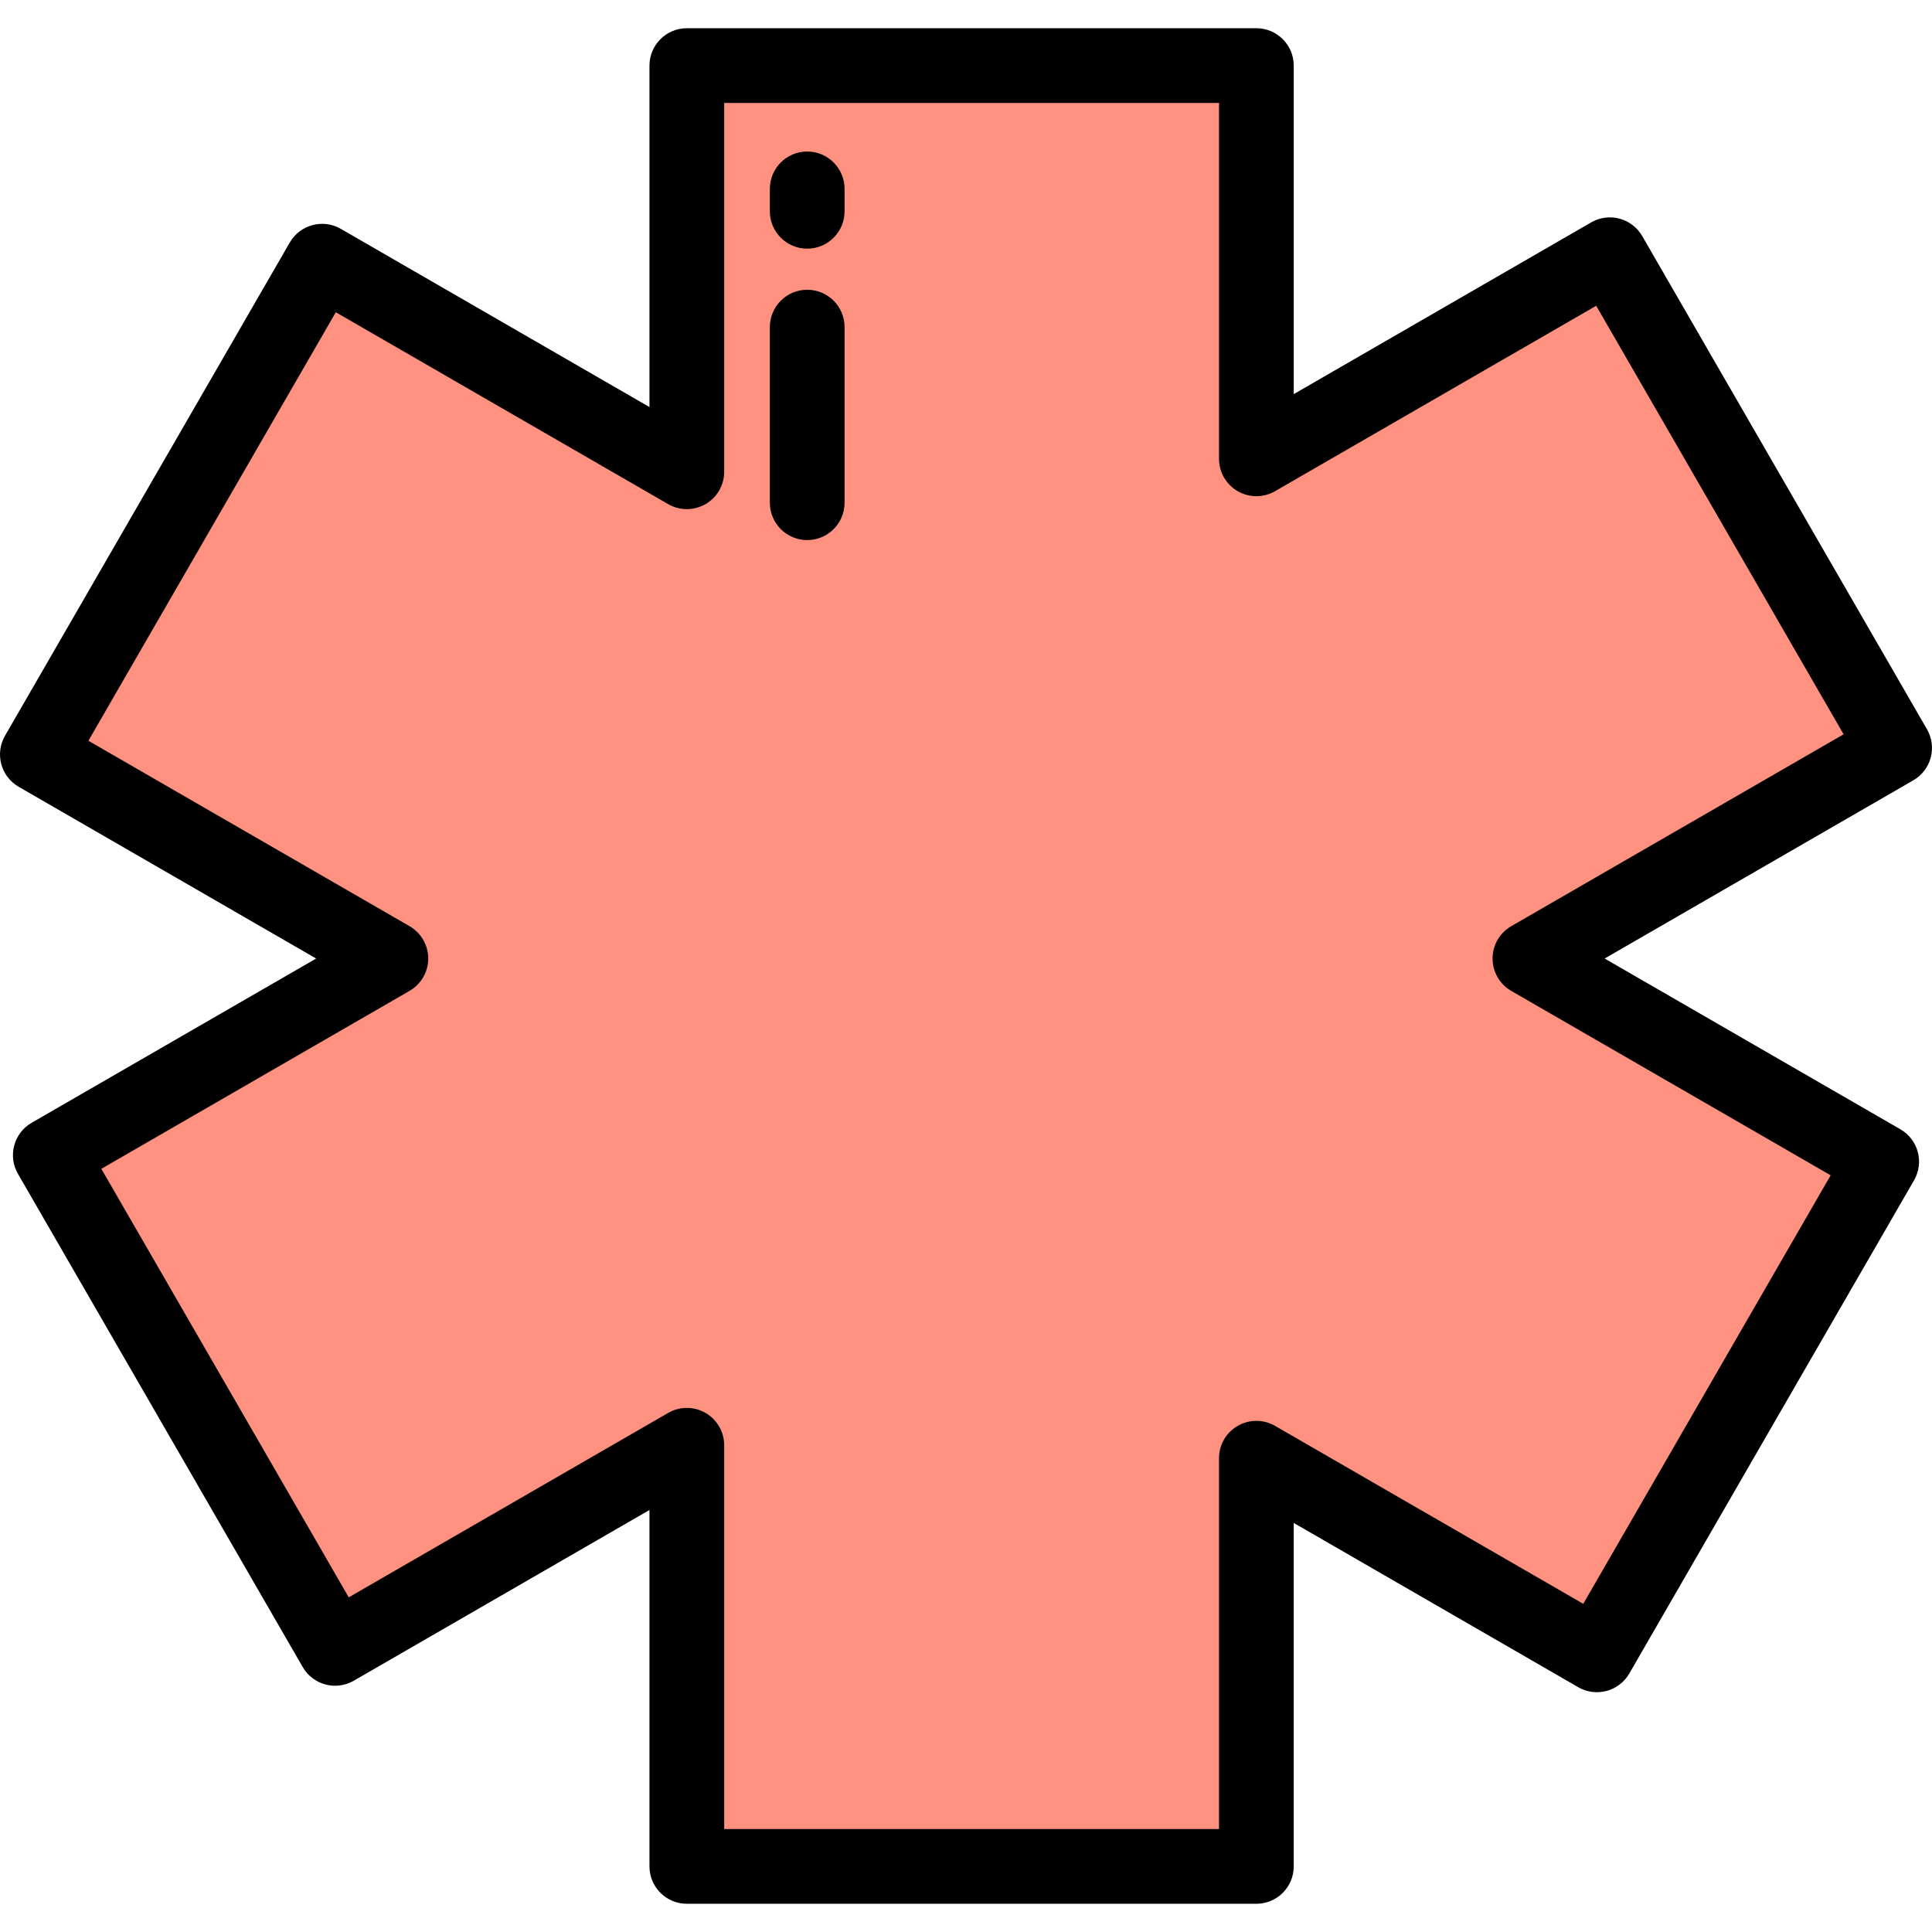
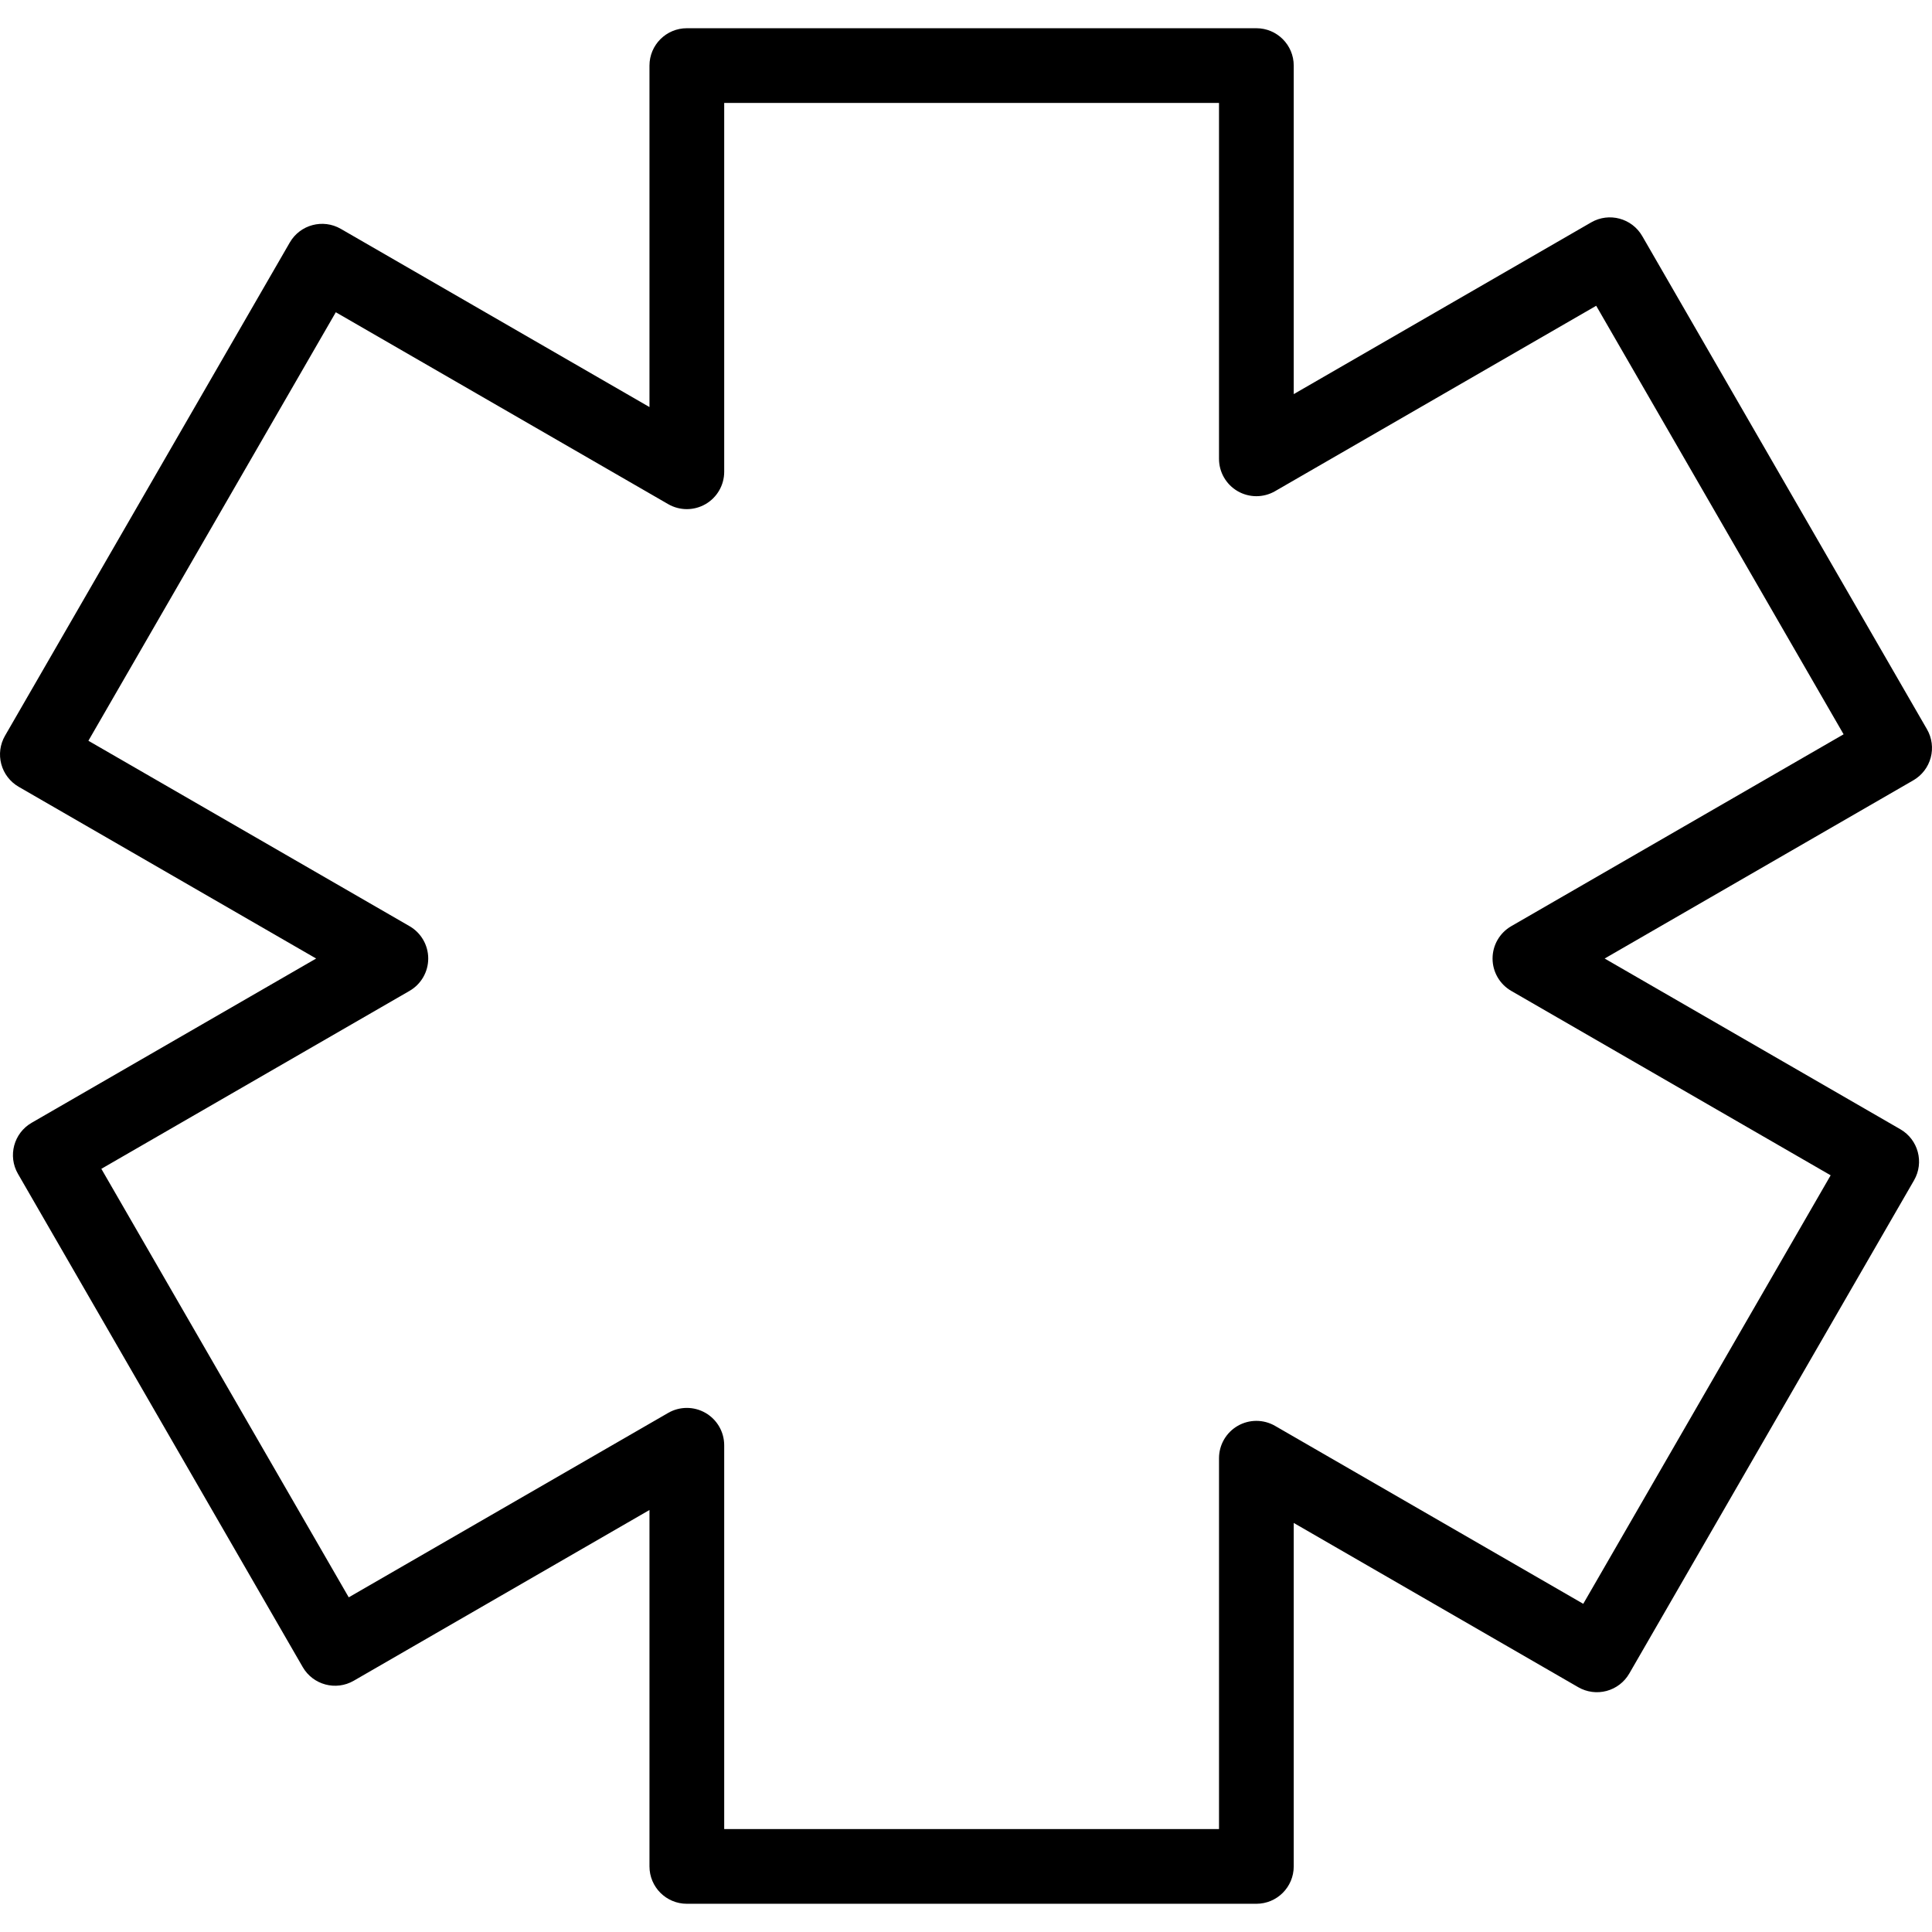
<svg xmlns="http://www.w3.org/2000/svg" version="1.1" id="Layer_1" x="0px" y="0px" viewBox="0 0 512.001 512.001" style="enable-background:new 0 0 512.001 512.001;" xml:space="preserve">
-   <polygon style="fill:#FF9181;" points="502.099,198.218 426.634,67.508 332.951,121.595 332.951,17.381 182.019,17.381   182.019,125.025 85.368,69.223 9.901,199.933 103.584,254.02 13.332,306.128 88.797,436.838 182.019,383.016 182.019,494.62   332.951,494.62 332.951,386.445 423.204,438.553 498.669,307.842 405.446,254.02 " />
  <path d="M332.951,504.522H182.019c-5.467,0-9.901-4.434-9.901-9.901v-94.455l-78.37,45.247c-4.735,2.736-10.79,1.112-13.525-3.624  L4.758,311.078c-2.735-4.736-1.112-10.79,3.624-13.525l75.4-43.533L4.951,208.507c-2.274-1.313-3.934-3.475-4.613-6.012  c-0.68-2.537-0.324-5.239,0.989-7.513l75.466-130.71c2.735-4.736,8.787-6.358,13.525-3.624l81.8,47.227V17.381  c0-5.467,4.434-9.901,9.901-9.901h150.933c5.467,0,9.901,4.434,9.901,9.901v87.066l78.83-45.513  c4.737-2.735,10.79-1.11,13.525,3.624l75.466,130.71c1.313,2.274,1.669,4.976,0.989,7.513c-0.68,2.538-2.339,4.699-4.613,6.012  l-81.801,47.228l78.37,45.248c4.736,2.735,6.359,8.789,3.624,13.525l-75.465,130.71c-1.313,2.274-3.475,3.934-6.012,4.613  c-2.538,0.681-5.24,0.324-7.513-0.989l-75.4-43.533v91.026C342.852,500.088,338.419,504.522,332.951,504.522z M191.921,484.719  h131.13v-98.274c0-3.537,1.887-6.806,4.951-8.574c3.063-1.769,6.838-1.769,9.901,0l81.677,47.157l65.564-113.56l-84.648-48.872  c-3.063-1.768-4.951-5.038-4.951-8.574s1.887-6.806,4.951-8.574l88.078-50.852L423.01,81.033l-85.107,49.137  c-3.063,1.769-6.838,1.769-9.901,0c-3.063-1.768-4.951-5.038-4.951-8.574V27.282h-131.13v97.743c0,3.537-1.887,6.806-4.951,8.574  c-3.063,1.769-6.838,1.769-9.901,0L88.991,82.748L23.426,196.309l85.108,49.137c3.063,1.768,4.951,5.038,4.951,8.574  c0,3.537-1.887,6.806-4.951,8.574l-81.677,47.157l65.564,113.56l84.648-48.871c3.063-1.769,6.838-1.769,9.901,0  c3.063,1.768,4.951,5.038,4.951,8.574V484.719z" />
-   <path d="M213.92,143.126c-5.467,0-9.901-4.434-9.901-9.901V86.689c0-5.467,4.434-9.901,9.901-9.901s9.901,4.434,9.901,9.901v46.536  C223.821,138.693,219.388,143.126,213.92,143.126z" />
-   <path d="M213.92,65.897c-5.467,0-9.901-4.434-9.901-9.901v-5.941c0-5.467,4.434-9.901,9.901-9.901s9.901,4.434,9.901,9.901v5.941  C223.821,61.463,219.388,65.897,213.92,65.897z" />
  <g>
</g>
  <g>
</g>
  <g>
</g>
  <g>
</g>
  <g>
</g>
  <g>
</g>
  <g>
</g>
  <g>
</g>
  <g>
</g>
  <g>
</g>
  <g>
</g>
  <g>
</g>
  <g>
</g>
  <g>
</g>
  <g>
</g>
</svg>